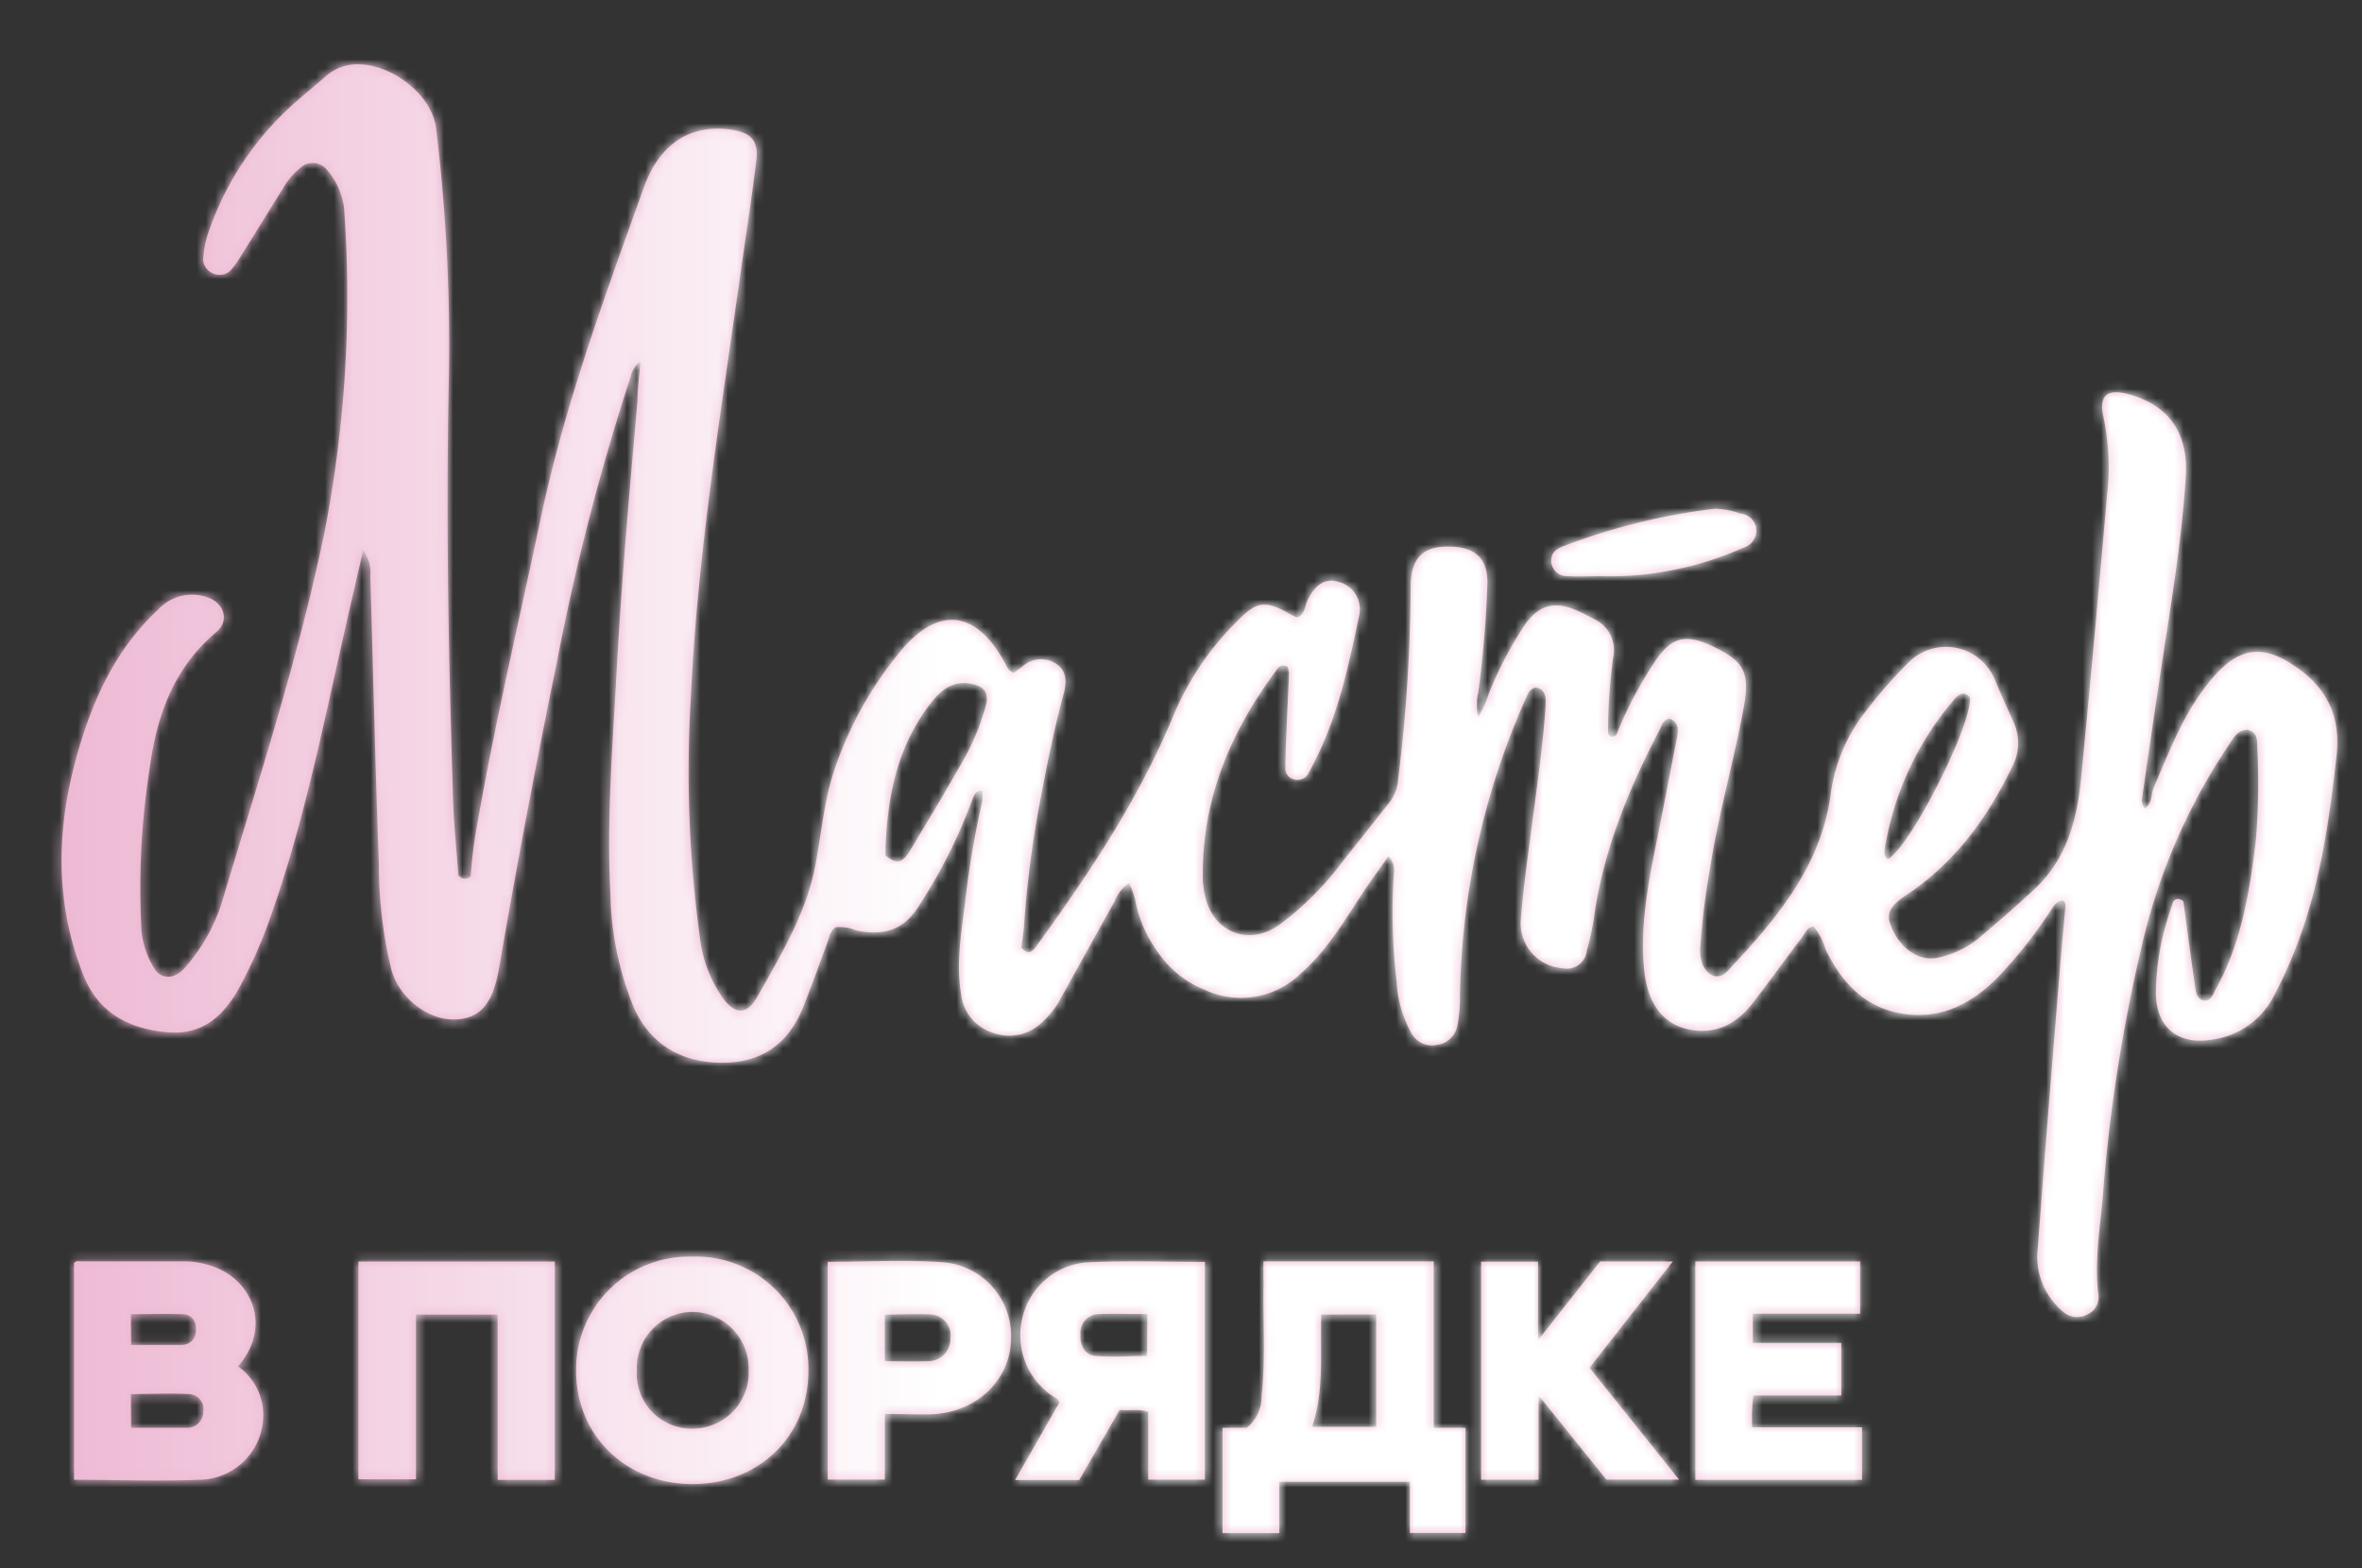
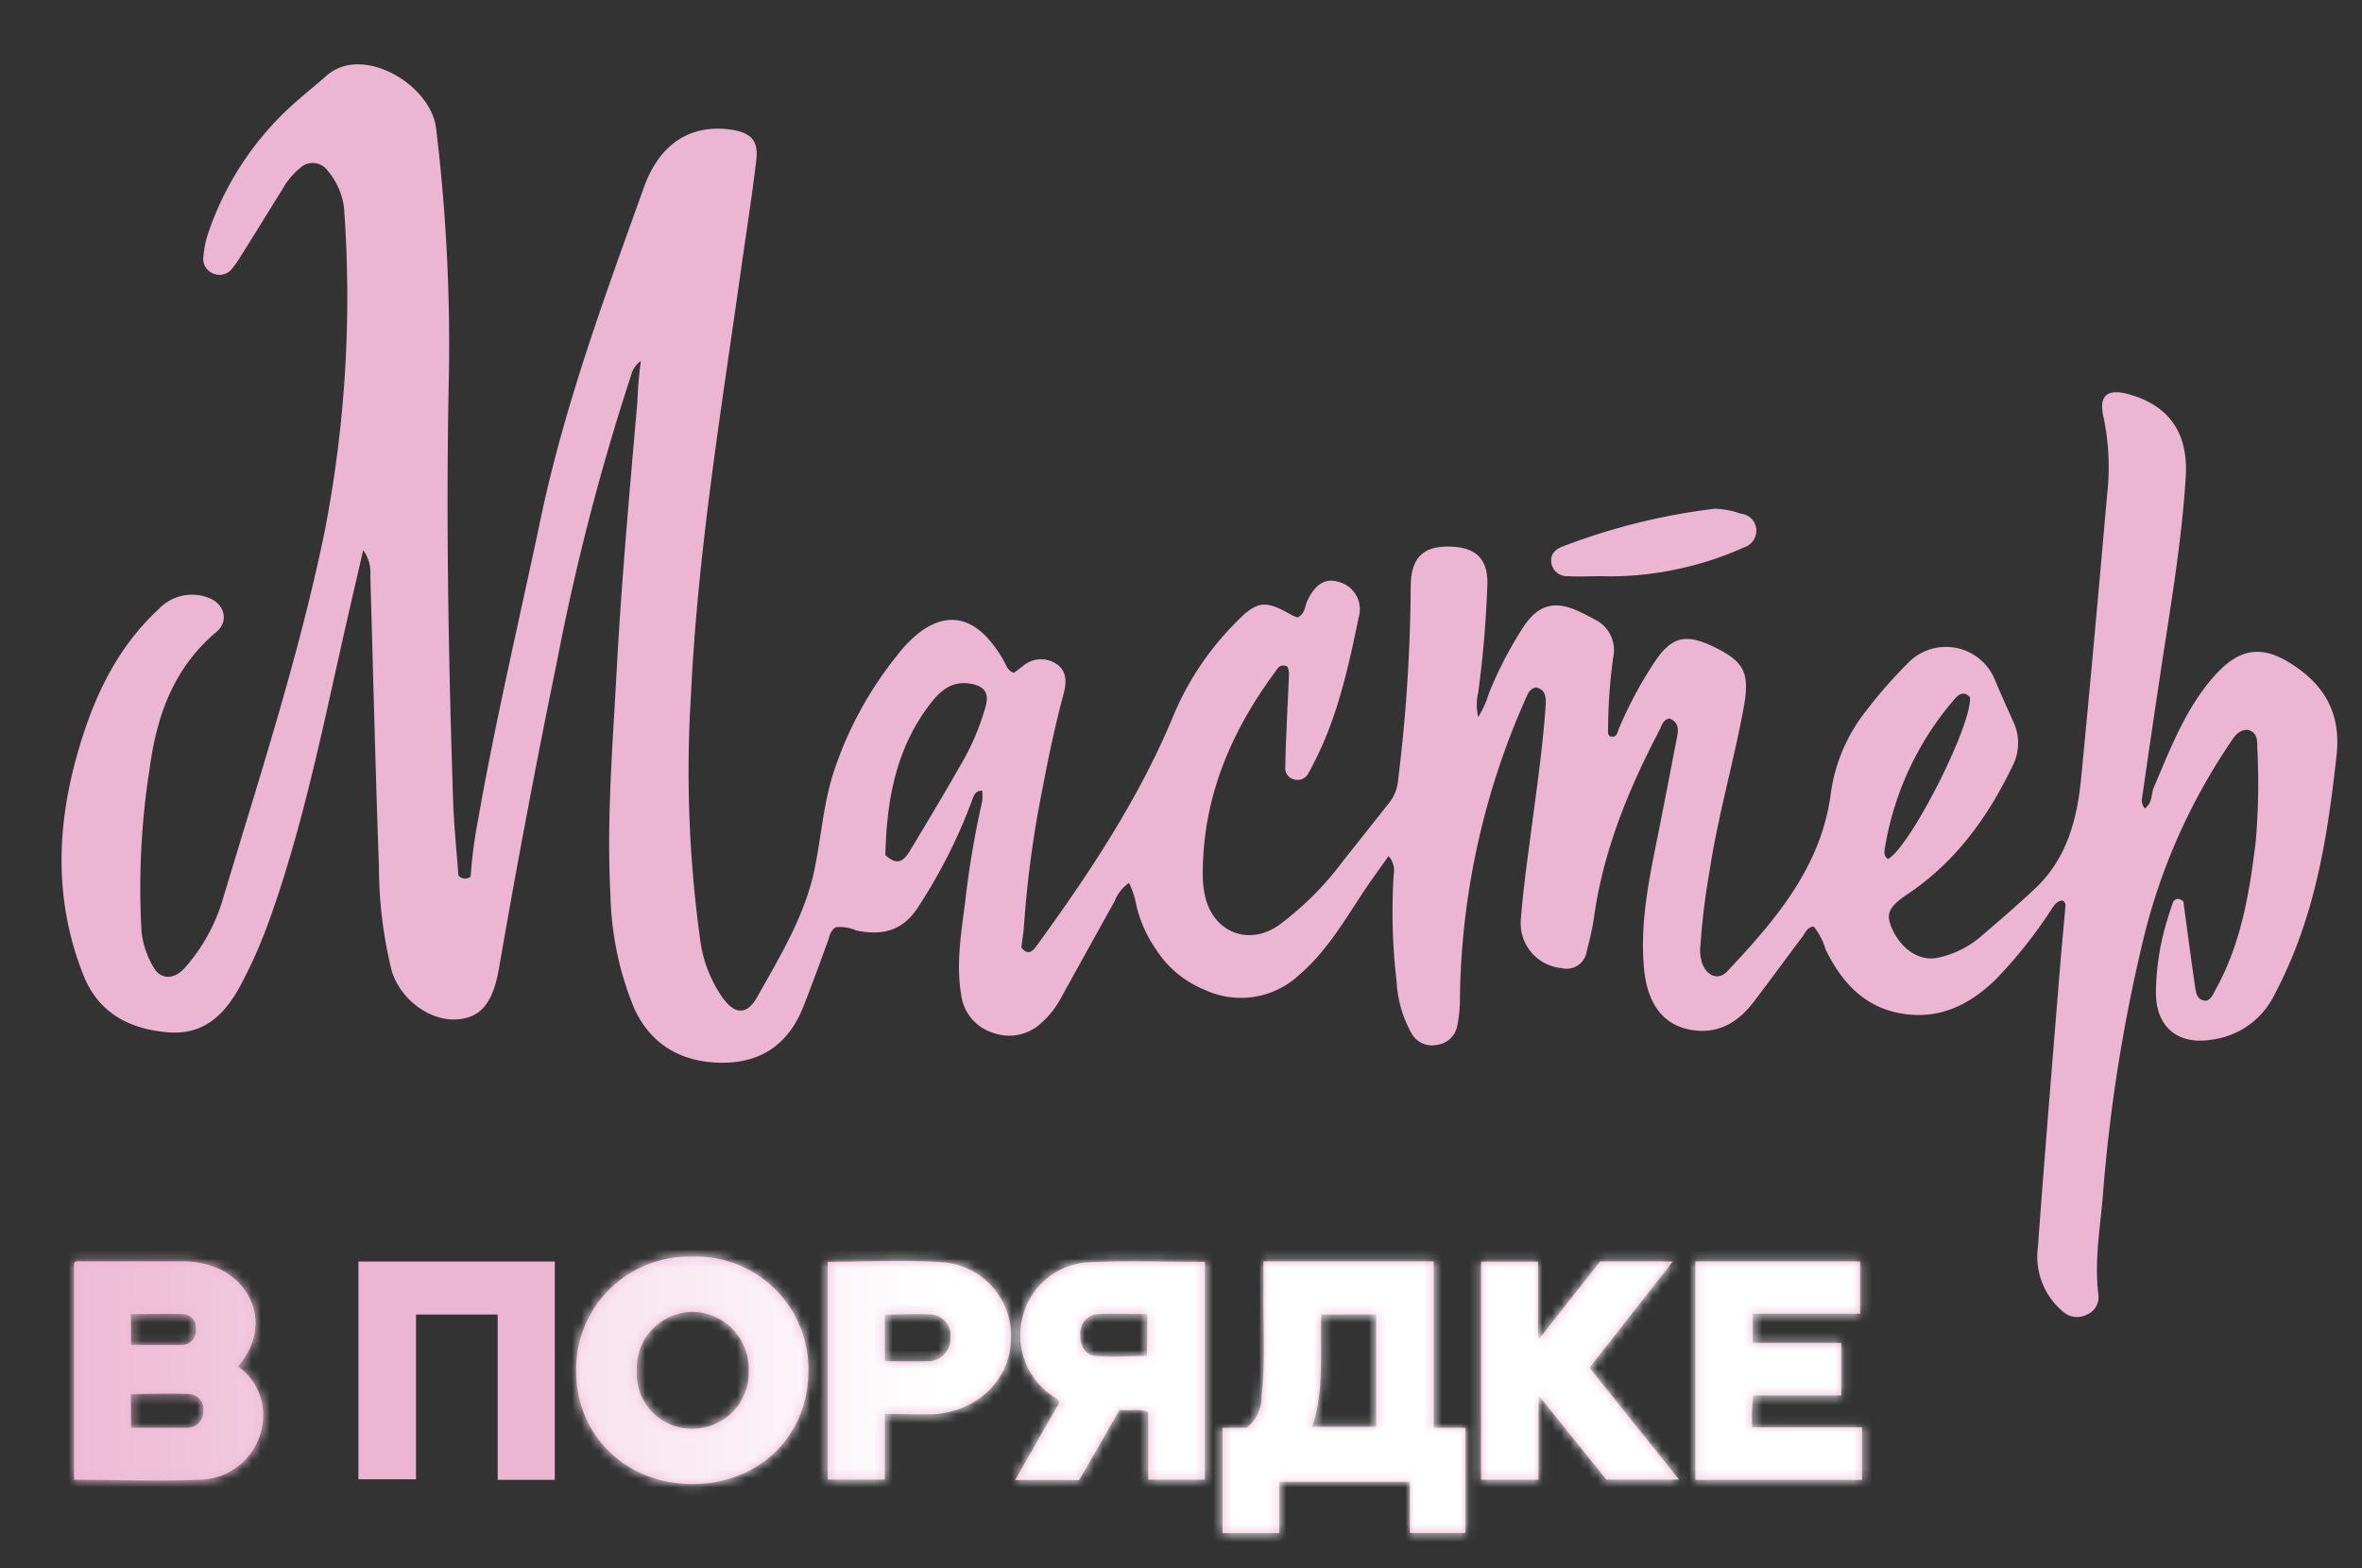
<svg xmlns="http://www.w3.org/2000/svg" viewBox="0 0 258 171.33">
  <rect x="0" y="0" width="258" height="171.33" fill="#333333" stroke="none" />
  <defs>
    <style>.cls-1{fill:#ecb5d1;}.cls-2{mask:url(#mask);}.cls-3{fill:url(#Безымянный_градиент_16);}</style>
    <mask id="mask" x="0" y="0" width="258" height="171.33" maskUnits="userSpaceOnUse">
-       <path class="cls-1" d="M234.28,88.32c.89-.62.65-1.6,1-2.34,1.85-4.3,3.49-8.72,6.73-12.28,2.48-2.73,4.87-3.26,8-1.34,3.78,2.3,5.73,5.44,5.21,10.17-.77,7-1.76,13.87-4.24,20.48a50.06,50.06,0,0,1-2.65,5.88,8.88,8.88,0,0,1-6.84,4.71c-3.62.57-6-1.41-6-5.14a27.79,27.79,0,0,1,1.19-7.79c.2-.73.47-1.45.7-2.18.38-.43.75-.31,1.11,0,.42,3.09.82,6.18,1.27,9.26.11.73.21,1.58,1.25,1.58.61-.22.75-.77,1-1.22,2.81-5.05,3.71-10.62,4.39-16.25a74.27,74.27,0,0,0,.16-10.21c0-.83,0-1.68-1.1-1.92-1.07.05-1.51.9-2,1.64A65.82,65.82,0,0,0,234,103.11a178.65,178.65,0,0,0-4.33,27.82c-.31,3.48-.9,6.95-.47,10.47a2.06,2.06,0,0,1-1.25,2.23,2.32,2.32,0,0,1-2.67-.38,7.82,7.82,0,0,1-2.68-7c.73-10,1.56-20,2.37-30,.19-2.39.42-4.78.63-7.17a.65.65,0,0,0-.31-.7c-.7.05-1,.68-1.37,1.21A50.27,50.27,0,0,1,218,107c-2.6,2.54-5.64,4.19-9.4,3.85-4.54-.41-7.3-3.22-9.19-7.12a7.13,7.13,0,0,0-1.31-2.51c-.71.08-.9.7-1.23,1.13-1.79,2.37-3.53,4.78-5.34,7.14-1.57,2.05-3.57,3.37-6.28,3.1-3.4-.34-5.31-2.72-5.68-6.83-.41-4.56.41-9,1.3-13.41.8-3.94,1.55-7.9,2.32-11.85.17-.86.14-1.64-.85-2-.64.13-.81.66-1,1.12-3.46,6.61-6.28,13.43-7.27,20.91a34.11,34.11,0,0,1-.75,3.36,2.2,2.2,0,0,1-2.74,1.88,4.91,4.91,0,0,1-4.45-5.41c.27-3.53.79-7,1.25-10.57.55-4.18,1.15-8.36,1.44-12.57.06-.91.1-1.87-1.06-2.12-.69.17-.86.68-1.08,1.16a82.85,82.85,0,0,0-7.21,32.6,15.51,15.51,0,0,1-.28,3.15,2.57,2.57,0,0,1-2.22,2.14,2.54,2.54,0,0,1-2.81-1.29,13,13,0,0,1-1.61-5.62,64.93,64.93,0,0,1-.31-11.77,2.3,2.3,0,0,0-.57-1.94c-1.06,1.51-2.13,2.95-3.1,4.45-1.95,3-3.83,6.09-6.6,8.48a9.34,9.34,0,0,1-10.43,1.66,11.27,11.27,0,0,1-5.23-4.34A13.85,13.85,0,0,1,124,98.32a9.81,9.81,0,0,0-.68-1.86,4.43,4.43,0,0,0-1.57,2q-2.93,5.27-5.85,10.55a9.71,9.71,0,0,1-2.11,2.71,5.13,5.13,0,0,1-5.35,1.11,5,5,0,0,1-3.46-4.21c-.55-3.32,0-6.62.42-9.88a102.37,102.37,0,0,1,1.88-11.18,5.13,5.13,0,0,0,0-1.18c-.78,0-.93.6-1.08,1A57.72,57.72,0,0,1,100.35,99c-1.63,2.62-3.83,3.29-6.85,2.65a4.37,4.37,0,0,0-2.25-.34,2,2,0,0,0-.71,1.2c-.92,2.51-1.81,5-2.81,7.52-1.6,4-4.52,6.09-8.86,6.08s-7.79-1.92-9.62-6a34.25,34.25,0,0,1-2.57-12.31c-.44-8.26.25-16.5.69-24.74.53-9.73,1.4-19.43,2.25-29.13A42.92,42.92,0,0,1,70,39.44a2.77,2.77,0,0,0-1.1,1.67,254.59,254.59,0,0,0-8.05,31.11Q57.4,89,54.5,105.82c-.67,3.86-2.07,5.45-4.74,5.56-3,.12-6.14-2.35-7-5.41a48.16,48.16,0,0,1-1.37-11.4C41,84,40.76,73.46,40.45,62.91a4.15,4.15,0,0,0-.78-2.8c-.74,3.21-1.43,6.17-2.1,9.14-2.35,10.41-4.45,20.89-8.05,31a53.77,53.77,0,0,1-3.22,7.36c-1.72,3.2-4,5.52-8,5.17-4.28-.37-7.63-2.17-9.25-6.39C6,98.58,6.15,90.7,8.34,82.77c1.69-6.13,4.22-11.8,9-16.23a5,5,0,0,1,5.41-1.24c1.76.63,2.31,2.56.89,3.74C18.94,73,17.12,78.2,16.34,84a84.08,84.08,0,0,0-.88,17.79,9.58,9.58,0,0,0,1.32,3.9c.76,1.38,2.31,1.36,3.45,0a19.76,19.76,0,0,0,4-7.08c4-13.38,8.36-26.67,11.2-40.38a133.94,133.94,0,0,0,2.15-35.52,7.87,7.87,0,0,0-1.85-4.14,2,2,0,0,0-2.95-.21,7.73,7.73,0,0,0-1.85,2.18c-1.55,2.48-3.08,5-4.63,7.44a9.87,9.87,0,0,1-.9,1.3,1.69,1.69,0,0,1-2,.64A1.71,1.71,0,0,1,22.22,28a10.79,10.79,0,0,1,.52-2.52,33.21,33.21,0,0,1,9.42-14.21c1.13-1,2.27-1.92,3.39-2.9A5.14,5.14,0,0,1,37.8,7.17c4-.92,9.32,2.79,9.83,6.81A196.75,196.75,0,0,1,49,42.57c-.28,14.93,0,29.85.49,44.77.08,2.77.38,5.54.58,8.3a.92.92,0,0,0,1.34.12,51.19,51.19,0,0,1,.81-6.19c1.93-11,4.53-21.95,6.84-32.91,2.61-12.41,7-24.26,11.26-36.15,1.75-4.91,5.21-7,9.64-6.33,2.1.34,2.9,1.21,2.65,3.32-.47,3.95-1.09,7.88-1.65,11.82-2.18,15.53-4.76,31-5.49,46.7a133.93,133.93,0,0,0,1,26.57,14.23,14.23,0,0,0,2.52,6.5c1.36,1.82,2.64,1.77,3.74-.2,2.53-4.51,5.25-8.95,6.28-14.1.71-3.52.95-7.12,2.09-10.55a40.5,40.5,0,0,1,7-12.77A13.26,13.26,0,0,1,100.57,69c2.62-1.91,5.1-1.67,7.3.7a13.32,13.32,0,0,1,1.88,2.71c.23.41.36.89,1,1.1l1-.75a3,3,0,0,1,3.48-.32c1.29.75,1.28,2,1,3.17-.94,3.47-1.69,7-2.35,10.51A116.65,116.65,0,0,0,111.86,101c-.05.85-.2,1.7-.3,2.53.66.81,1.15.52,1.62-.13C119,95.4,124.46,87.2,128.25,78A31.68,31.68,0,0,1,135,68c2.3-2.38,3.2-2.48,6.1-.8a4.65,4.65,0,0,0,.62.26c.83-.37.79-1.2,1.08-1.83.87-1.83,2-2.51,3.44-2.05a3.09,3.09,0,0,1,2.18,3.83c-1.14,5.49-2.33,11-4.94,16-.18.34-.33.69-.53,1a1.33,1.33,0,0,1-1.55.76,1.26,1.26,0,0,1-1-1.41c0-1.39.07-2.78.13-4.17.08-2,.19-4,.27-6a2.89,2.89,0,0,0-.16-.75c-.65-.32-1,0-1.26.44-4.9,6.59-8,13.81-8,22.17a10.24,10.24,0,0,0,.31,2.71c1,3.74,4.68,5.14,7.89,3a33.8,33.8,0,0,0,7.2-7.2c1.68-2.1,3.34-4.21,5-6.3a4.62,4.62,0,0,0,.94-2.5,178.72,178.72,0,0,0,1.37-21c0-3.32,1.43-4.6,4.58-4.43,2.54.14,3.79,1.34,3.8,3.9a117.58,117.58,0,0,1-1,12,5.74,5.74,0,0,0,0,2.7,10.84,10.84,0,0,0,1.17-2.6,42.49,42.49,0,0,1,3.85-7.37c1.53-2.23,3.25-2.75,5.71-1.68.7.3,1.37.67,2,1a3.73,3.73,0,0,1,2,4.2,59.72,59.72,0,0,0-.55,7.75c0,.28-.07.58.2.81.77.22.81-.43,1-.88a44.24,44.24,0,0,1,3.94-7.32c1.77-2.62,3.27-3,6.09-1.72,3.67,1.72,4.31,2.9,3.56,6.91-1.1,5.93-2.79,11.74-3.7,17.71a77.68,77.68,0,0,0-1,8.13,4.55,4.55,0,0,0,.24,2.12c.59,1.32,1.79,1.73,2.73.69C194,100.45,199,94.61,200,86.53a18.51,18.51,0,0,1,3.83-8.86,50.85,50.85,0,0,1,4.75-5.4,5.77,5.77,0,0,1,9.25,1.83c.66,1.59,1.37,3.16,2.07,4.72a5.44,5.44,0,0,1-.06,4.84c-2.68,5.58-6.19,10.47-11.43,14-2.1,1.4-2.43,2.15-1.8,3.67,1,2.35,3,3.7,5,3.32a10.64,10.64,0,0,0,4.95-2.5c1.93-1.65,3.86-3.31,5.71-5.05,3.47-3.25,4.61-7.55,5.05-12.06,1-10.31,1.93-20.63,2.84-31a26.49,26.49,0,0,0-.39-8.45c-.55-2.35.37-3.16,2.7-2.53,4.46,1.21,6.57,4.28,6.28,9-.42,6.86-1.57,13.62-2.6,20.4q-1.11,7.32-2.16,14.65A1.32,1.32,0,0,0,234.28,88.32ZM96.71,93.43c1.12,1,1.84.93,2.69-.49,1.87-3.11,3.75-6.23,5.54-9.39a26.24,26.24,0,0,0,2.74-6.45c.37-1.43-.19-2.14-1.65-2.4-2-.35-3.26.7-4.37,2.13C97.85,81.74,96.84,87.45,96.71,93.43ZM215.17,76.16c-.74-.74-1.28-.25-1.77.33a33.05,33.05,0,0,0-7.5,16.07c-.08.47-.17,1,.33,1.29C208.69,92.49,215.48,79.08,215.17,76.16Z" />
      <path class="cls-1" d="M138,137.81h18.6V156h3.48v11.49H154v-5.6H139.74v5.61h-6.21V156h2.64a4.31,4.31,0,0,0,1.63-3.46c.46-4.11.13-8.24.22-12.36C138,139.44,138,138.68,138,137.81Zm6.32,5.81c-.14,4.15.35,8.29-1,12.27h7V143.61Z" />
      <path class="cls-1" d="M26,149.28a6.59,6.59,0,0,1,2.67,4.25,7.06,7.06,0,0,1-7,8.14c-4.49.19-9,0-13.58,0V138c.22-.3.58-.19.9-.19H20a9.58,9.58,0,0,1,3.24.55C27.58,139.85,29.73,145,26,149.28ZM14.32,156c2.11,0,4.07,0,6,0a1.75,1.75,0,0,0,1.88-1.76,1.63,1.63,0,0,0-1.51-1.93c-2.13-.11-4.26,0-6.4,0Zm0-9.06c1.93,0,3.74,0,5.55,0a1.53,1.53,0,0,0,1.52-1.74A1.43,1.43,0,0,0,20,143.58c-1.89-.06-3.79,0-5.71,0Z" />
      <path class="cls-1" d="M75.64,162.14c-7.25,0-12.7-5.28-12.71-12.35A12.32,12.32,0,0,1,75.54,137.3,12.28,12.28,0,0,1,88.3,149.76C88.3,156.88,82.93,162.13,75.64,162.14Zm6.14-12.46a6.2,6.2,0,0,0-6.22-6.35,6.13,6.13,0,0,0-6,6.37,6,6,0,0,0,6.12,6.39A6.13,6.13,0,0,0,81.78,149.68Z" />
      <path class="cls-1" d="M117.88,161.7h-7l4.82-8.44c-.07-.47-.41-.52-.63-.67a8,8,0,0,1-3.38-8.66,7.86,7.86,0,0,1,6.92-6c4.29-.23,8.61-.06,13-.06v23.79h-6.19v-7.41c-1.07-.37-2.08-.08-3.12-.22Zm7.45-18.13c-1.81,0-3.57-.06-5.32,0a2.05,2.05,0,0,0-2,2.24c-.06,1.14.44,2.22,1.65,2.33,1.87.17,3.76,0,5.63,0Z" />
-       <path class="cls-1" d="M60.6,137.83v23.85H54.36V143.62H45.44v18H39.15V137.83Z" />
      <path class="cls-1" d="M185.18,137.82h18v5.71H191.46v3.19h9.66v5.75h-9.6a19.3,19.3,0,0,0-.13,3.47h12v5.74H185.18Z" />
      <path class="cls-1" d="M168,146.42l3.52-4.46,3.26-4.14h7.94l-9.1,11.61,9.78,12.22h-7.94l-7.41-9.21v9.23h-6.27V137.85H168Z" />
      <path class="cls-1" d="M96.65,154.48v7.17H90.41V137.86c4.3,0,8.58-.26,12.8.07a8.07,8.07,0,0,1,7.21,8.58c-.18,4.34-3.72,7.7-8.46,8C100.25,154.56,98.52,154.48,96.65,154.48Zm0-5.76c1.68,0,3.21.06,4.73,0a2.43,2.43,0,0,0,2.43-2.49,2.29,2.29,0,0,0-1.92-2.6c-1.74-.12-3.49,0-5.24,0Z" />
-       <path class="cls-1" d="M174.87,62.95c-1.2,0-2.4.07-3.59,0a1.72,1.72,0,0,1-1.83-1.49c-.13-1,.54-1.51,1.33-1.79a69.26,69.26,0,0,1,16.54-4.09,9.22,9.22,0,0,1,2.81.54,1.87,1.87,0,0,1,1.71,1.68,1.93,1.93,0,0,1-1.33,2,35.07,35.07,0,0,1-7.21,2.36A34.44,34.44,0,0,1,174.87,62.95Z" />
    </mask>
    <linearGradient id="Безымянный_градиент_16" y1="85.67" x2="258" y2="85.67" gradientUnits="userSpaceOnUse">
      <stop offset="0" stop-color="#ecb5d1" />
      <stop offset="0.4" stop-color="#fff" />
    </linearGradient>
  </defs>
  <title>Logo</title>
  <g id="Слой_2" data-name="Слой 2">
    <g id="Слой_1-2" data-name="Слой 1">
      <path class="cls-1" d="M234.28,88.32c.89-.62.65-1.6,1-2.34,1.85-4.3,3.49-8.72,6.73-12.28,2.48-2.73,4.87-3.26,8-1.34,3.78,2.3,5.73,5.44,5.21,10.17-.77,7-1.76,13.87-4.24,20.48a50.06,50.06,0,0,1-2.65,5.88,8.88,8.88,0,0,1-6.84,4.71c-3.62.57-6-1.41-6-5.14a27.79,27.79,0,0,1,1.19-7.79c.2-.73.47-1.45.7-2.18.38-.43.75-.31,1.11,0,.42,3.09.82,6.18,1.27,9.26.11.73.21,1.58,1.25,1.58.61-.22.75-.77,1-1.22,2.81-5.05,3.71-10.62,4.39-16.25a74.27,74.27,0,0,0,.16-10.21c0-.83,0-1.68-1.1-1.92-1.07.05-1.51.9-2,1.64A65.82,65.82,0,0,0,234,103.11a178.65,178.65,0,0,0-4.33,27.82c-.31,3.48-.9,6.95-.47,10.47a2.06,2.06,0,0,1-1.25,2.23,2.32,2.32,0,0,1-2.67-.38,7.82,7.82,0,0,1-2.68-7c.73-10,1.56-20,2.37-30,.19-2.39.42-4.78.63-7.17a.65.65,0,0,0-.31-.7c-.7.05-1,.68-1.37,1.21A50.27,50.27,0,0,1,218,107c-2.6,2.54-5.64,4.19-9.4,3.85-4.54-.41-7.3-3.22-9.19-7.12a7.13,7.13,0,0,0-1.31-2.51c-.71.08-.9.7-1.23,1.13-1.79,2.37-3.53,4.78-5.34,7.14-1.57,2.05-3.57,3.37-6.28,3.1-3.4-.34-5.31-2.72-5.68-6.83-.41-4.56.41-9,1.3-13.41.8-3.94,1.55-7.9,2.32-11.85.17-.86.14-1.64-.85-2-.64.13-.81.66-1,1.12-3.46,6.61-6.28,13.43-7.27,20.91a34.11,34.11,0,0,1-.75,3.36,2.2,2.2,0,0,1-2.74,1.88,4.91,4.91,0,0,1-4.45-5.41c.27-3.53.79-7,1.25-10.57.55-4.18,1.15-8.36,1.44-12.57.06-.91.1-1.87-1.06-2.12-.69.17-.86.68-1.08,1.16a82.85,82.85,0,0,0-7.21,32.6,15.51,15.51,0,0,1-.28,3.15,2.57,2.57,0,0,1-2.22,2.14,2.54,2.54,0,0,1-2.81-1.29,13,13,0,0,1-1.61-5.62,64.93,64.93,0,0,1-.31-11.77,2.3,2.3,0,0,0-.57-1.94c-1.06,1.51-2.13,2.95-3.1,4.45-1.95,3-3.83,6.09-6.6,8.48a9.34,9.34,0,0,1-10.43,1.66,11.27,11.27,0,0,1-5.23-4.34A13.85,13.85,0,0,1,124,98.32a9.81,9.81,0,0,0-.68-1.86,4.43,4.43,0,0,0-1.57,2q-2.93,5.27-5.85,10.55a9.71,9.71,0,0,1-2.11,2.71,5.13,5.13,0,0,1-5.35,1.11,5,5,0,0,1-3.46-4.21c-.55-3.32,0-6.62.42-9.88a102.37,102.37,0,0,1,1.88-11.18,5.13,5.13,0,0,0,0-1.18c-.78,0-.93.6-1.08,1A57.72,57.72,0,0,1,100.35,99c-1.63,2.62-3.83,3.29-6.85,2.65a4.37,4.37,0,0,0-2.25-.34,2,2,0,0,0-.71,1.2c-.92,2.51-1.81,5-2.81,7.52-1.6,4-4.52,6.09-8.86,6.08s-7.79-1.92-9.62-6a34.25,34.25,0,0,1-2.57-12.31c-.44-8.26.25-16.5.69-24.74.53-9.73,1.4-19.43,2.25-29.13A42.92,42.92,0,0,1,70,39.44a2.77,2.77,0,0,0-1.1,1.67,254.59,254.59,0,0,0-8.05,31.11Q57.4,89,54.5,105.82c-.67,3.86-2.07,5.45-4.74,5.56-3,.12-6.14-2.35-7-5.41a48.16,48.16,0,0,1-1.37-11.4C41,84,40.76,73.46,40.45,62.91a4.15,4.15,0,0,0-.78-2.8c-.74,3.21-1.43,6.17-2.1,9.14-2.35,10.41-4.45,20.89-8.05,31a53.77,53.77,0,0,1-3.22,7.36c-1.72,3.2-4,5.52-8,5.17-4.28-.37-7.63-2.17-9.25-6.39C6,98.58,6.15,90.7,8.34,82.77c1.69-6.13,4.22-11.8,9-16.23a5,5,0,0,1,5.41-1.24c1.76.63,2.31,2.56.89,3.74C18.94,73,17.12,78.2,16.34,84a84.08,84.08,0,0,0-.88,17.79,9.58,9.58,0,0,0,1.32,3.9c.76,1.38,2.31,1.36,3.45,0a19.76,19.76,0,0,0,4-7.08c4-13.38,8.36-26.67,11.2-40.38a133.94,133.94,0,0,0,2.15-35.52,7.87,7.87,0,0,0-1.85-4.14,2,2,0,0,0-2.95-.21,7.73,7.73,0,0,0-1.85,2.18c-1.55,2.48-3.08,5-4.63,7.44a9.87,9.87,0,0,1-.9,1.3,1.69,1.69,0,0,1-2,.64A1.71,1.71,0,0,1,22.22,28a10.79,10.79,0,0,1,.52-2.52,33.21,33.21,0,0,1,9.42-14.21c1.13-1,2.27-1.92,3.39-2.9A5.14,5.14,0,0,1,37.8,7.17c4-.92,9.32,2.79,9.83,6.81A196.75,196.75,0,0,1,49,42.57c-.28,14.93,0,29.85.49,44.77.08,2.77.38,5.54.58,8.3a.92.92,0,0,0,1.34.12,51.19,51.19,0,0,1,.81-6.19c1.93-11,4.53-21.95,6.84-32.91,2.61-12.41,7-24.26,11.26-36.15,1.75-4.91,5.21-7,9.64-6.33,2.1.34,2.9,1.21,2.65,3.32-.47,3.95-1.09,7.88-1.65,11.82-2.18,15.53-4.76,31-5.49,46.7a133.93,133.93,0,0,0,1,26.57,14.23,14.23,0,0,0,2.52,6.5c1.36,1.82,2.64,1.77,3.74-.2,2.53-4.51,5.25-8.95,6.28-14.1.71-3.52.95-7.12,2.09-10.55a40.5,40.5,0,0,1,7-12.77A13.26,13.26,0,0,1,100.57,69c2.62-1.91,5.1-1.67,7.3.7a13.32,13.32,0,0,1,1.88,2.71c.23.41.36.89,1,1.1l1-.75a3,3,0,0,1,3.48-.32c1.29.75,1.28,2,1,3.17-.94,3.47-1.69,7-2.35,10.51A116.65,116.65,0,0,0,111.86,101c-.05.85-.2,1.7-.3,2.53.66.81,1.15.52,1.62-.13C119,95.4,124.46,87.2,128.25,78A31.68,31.68,0,0,1,135,68c2.3-2.38,3.2-2.48,6.1-.8a4.65,4.65,0,0,0,.62.26c.83-.37.79-1.2,1.08-1.83.87-1.83,2-2.51,3.44-2.05a3.09,3.09,0,0,1,2.18,3.83c-1.14,5.49-2.33,11-4.94,16-.18.34-.33.69-.53,1a1.33,1.33,0,0,1-1.55.76,1.26,1.26,0,0,1-1-1.41c0-1.39.07-2.78.13-4.17.08-2,.19-4,.27-6a2.89,2.89,0,0,0-.16-.75c-.65-.32-1,0-1.26.44-4.9,6.59-8,13.81-8,22.17a10.24,10.24,0,0,0,.31,2.71c1,3.74,4.68,5.14,7.89,3a33.8,33.8,0,0,0,7.2-7.2c1.68-2.1,3.34-4.21,5-6.3a4.62,4.62,0,0,0,.94-2.5,178.72,178.72,0,0,0,1.37-21c0-3.32,1.43-4.6,4.58-4.43,2.54.14,3.79,1.34,3.8,3.9a117.58,117.58,0,0,1-1,12,5.74,5.74,0,0,0,0,2.7,10.84,10.84,0,0,0,1.17-2.6,42.49,42.49,0,0,1,3.85-7.37c1.53-2.23,3.25-2.75,5.71-1.68.7.3,1.37.67,2,1a3.73,3.73,0,0,1,2,4.2,59.72,59.72,0,0,0-.55,7.75c0,.28-.07.58.2.81.77.22.81-.43,1-.88a44.24,44.24,0,0,1,3.94-7.32c1.77-2.62,3.27-3,6.09-1.72,3.67,1.72,4.31,2.9,3.56,6.91-1.1,5.93-2.79,11.74-3.7,17.71a77.68,77.68,0,0,0-1,8.13,4.55,4.55,0,0,0,.24,2.12c.59,1.32,1.79,1.73,2.73.69C194,100.45,199,94.61,200,86.53a18.51,18.51,0,0,1,3.83-8.86,50.85,50.85,0,0,1,4.75-5.4,5.77,5.77,0,0,1,9.25,1.83c.66,1.59,1.37,3.16,2.07,4.72a5.44,5.44,0,0,1-.06,4.84c-2.68,5.58-6.19,10.47-11.43,14-2.1,1.4-2.43,2.15-1.8,3.67,1,2.35,3,3.7,5,3.32a10.64,10.64,0,0,0,4.95-2.5c1.93-1.65,3.86-3.31,5.71-5.05,3.47-3.25,4.61-7.55,5.05-12.06,1-10.31,1.93-20.63,2.84-31a26.49,26.49,0,0,0-.39-8.45c-.55-2.35.37-3.16,2.7-2.53,4.46,1.21,6.57,4.28,6.28,9-.42,6.86-1.57,13.62-2.6,20.4q-1.11,7.32-2.16,14.65A1.32,1.32,0,0,0,234.28,88.32ZM96.71,93.43c1.12,1,1.84.93,2.69-.49,1.87-3.11,3.75-6.23,5.54-9.39a26.24,26.24,0,0,0,2.74-6.45c.37-1.43-.19-2.14-1.65-2.4-2-.35-3.26.7-4.37,2.13C97.85,81.74,96.84,87.45,96.71,93.43ZM215.17,76.16c-.74-.74-1.28-.25-1.77.33a33.05,33.05,0,0,0-7.5,16.07c-.08.47-.17,1,.33,1.29C208.69,92.49,215.48,79.08,215.17,76.16Z" />
      <path class="cls-1" d="M138,137.81h18.6V156h3.48v11.49H154v-5.6H139.74v5.61h-6.21V156h2.64a4.31,4.31,0,0,0,1.63-3.46c.46-4.11.13-8.24.22-12.36C138,139.44,138,138.68,138,137.81Zm6.32,5.81c-.14,4.15.35,8.29-1,12.27h7V143.61Z" />
      <path class="cls-1" d="M26,149.28a6.59,6.59,0,0,1,2.67,4.25,7.06,7.06,0,0,1-7,8.14c-4.49.19-9,0-13.58,0V138c.22-.3.58-.19.9-.19H20a9.58,9.58,0,0,1,3.24.55C27.58,139.85,29.73,145,26,149.28ZM14.32,156c2.11,0,4.07,0,6,0a1.75,1.75,0,0,0,1.88-1.76,1.63,1.63,0,0,0-1.51-1.93c-2.13-.11-4.26,0-6.4,0Zm0-9.06c1.93,0,3.74,0,5.55,0a1.53,1.53,0,0,0,1.52-1.74A1.43,1.43,0,0,0,20,143.58c-1.89-.06-3.79,0-5.71,0Z" />
      <path class="cls-1" d="M75.64,162.14c-7.25,0-12.7-5.28-12.71-12.35A12.32,12.32,0,0,1,75.54,137.3,12.28,12.28,0,0,1,88.3,149.76C88.3,156.88,82.93,162.13,75.64,162.14Zm6.14-12.46a6.2,6.2,0,0,0-6.22-6.35,6.13,6.13,0,0,0-6,6.37,6,6,0,0,0,6.12,6.39A6.13,6.13,0,0,0,81.78,149.68Z" />
      <path class="cls-1" d="M117.88,161.7h-7l4.82-8.44c-.07-.47-.41-.52-.63-.67a8,8,0,0,1-3.38-8.66,7.86,7.86,0,0,1,6.92-6c4.29-.23,8.61-.06,13-.06v23.79h-6.19v-7.41c-1.07-.37-2.08-.08-3.12-.22Zm7.45-18.13c-1.81,0-3.57-.06-5.32,0a2.05,2.05,0,0,0-2,2.24c-.06,1.14.44,2.22,1.65,2.33,1.87.17,3.76,0,5.63,0Z" />
      <path class="cls-1" d="M60.6,137.83v23.85H54.36V143.62H45.44v18H39.15V137.83Z" />
      <path class="cls-1" d="M185.18,137.82h18v5.71H191.46v3.19h9.66v5.75h-9.6a19.3,19.3,0,0,0-.13,3.47h12v5.74H185.18Z" />
      <path class="cls-1" d="M168,146.42l3.52-4.46,3.26-4.14h7.94l-9.1,11.61,9.78,12.22h-7.94l-7.41-9.21v9.23h-6.27V137.85H168Z" />
      <path class="cls-1" d="M96.65,154.48v7.17H90.41V137.86c4.3,0,8.58-.26,12.8.07a8.07,8.07,0,0,1,7.21,8.58c-.18,4.34-3.72,7.7-8.46,8C100.25,154.56,98.52,154.48,96.65,154.48Zm0-5.76c1.68,0,3.21.06,4.73,0a2.43,2.43,0,0,0,2.43-2.49,2.29,2.29,0,0,0-1.92-2.6c-1.74-.12-3.49,0-5.24,0Z" />
      <path class="cls-1" d="M174.87,62.95c-1.2,0-2.4.07-3.59,0a1.72,1.72,0,0,1-1.83-1.49c-.13-1,.54-1.51,1.33-1.79a69.26,69.26,0,0,1,16.54-4.09,9.22,9.22,0,0,1,2.81.54,1.87,1.87,0,0,1,1.71,1.68,1.93,1.93,0,0,1-1.33,2,35.07,35.07,0,0,1-7.21,2.36A34.44,34.44,0,0,1,174.87,62.95Z" />
      <g class="cls-2">
        <rect class="cls-3" width="258" height="171.33" />
      </g>
    </g>
  </g>
</svg>